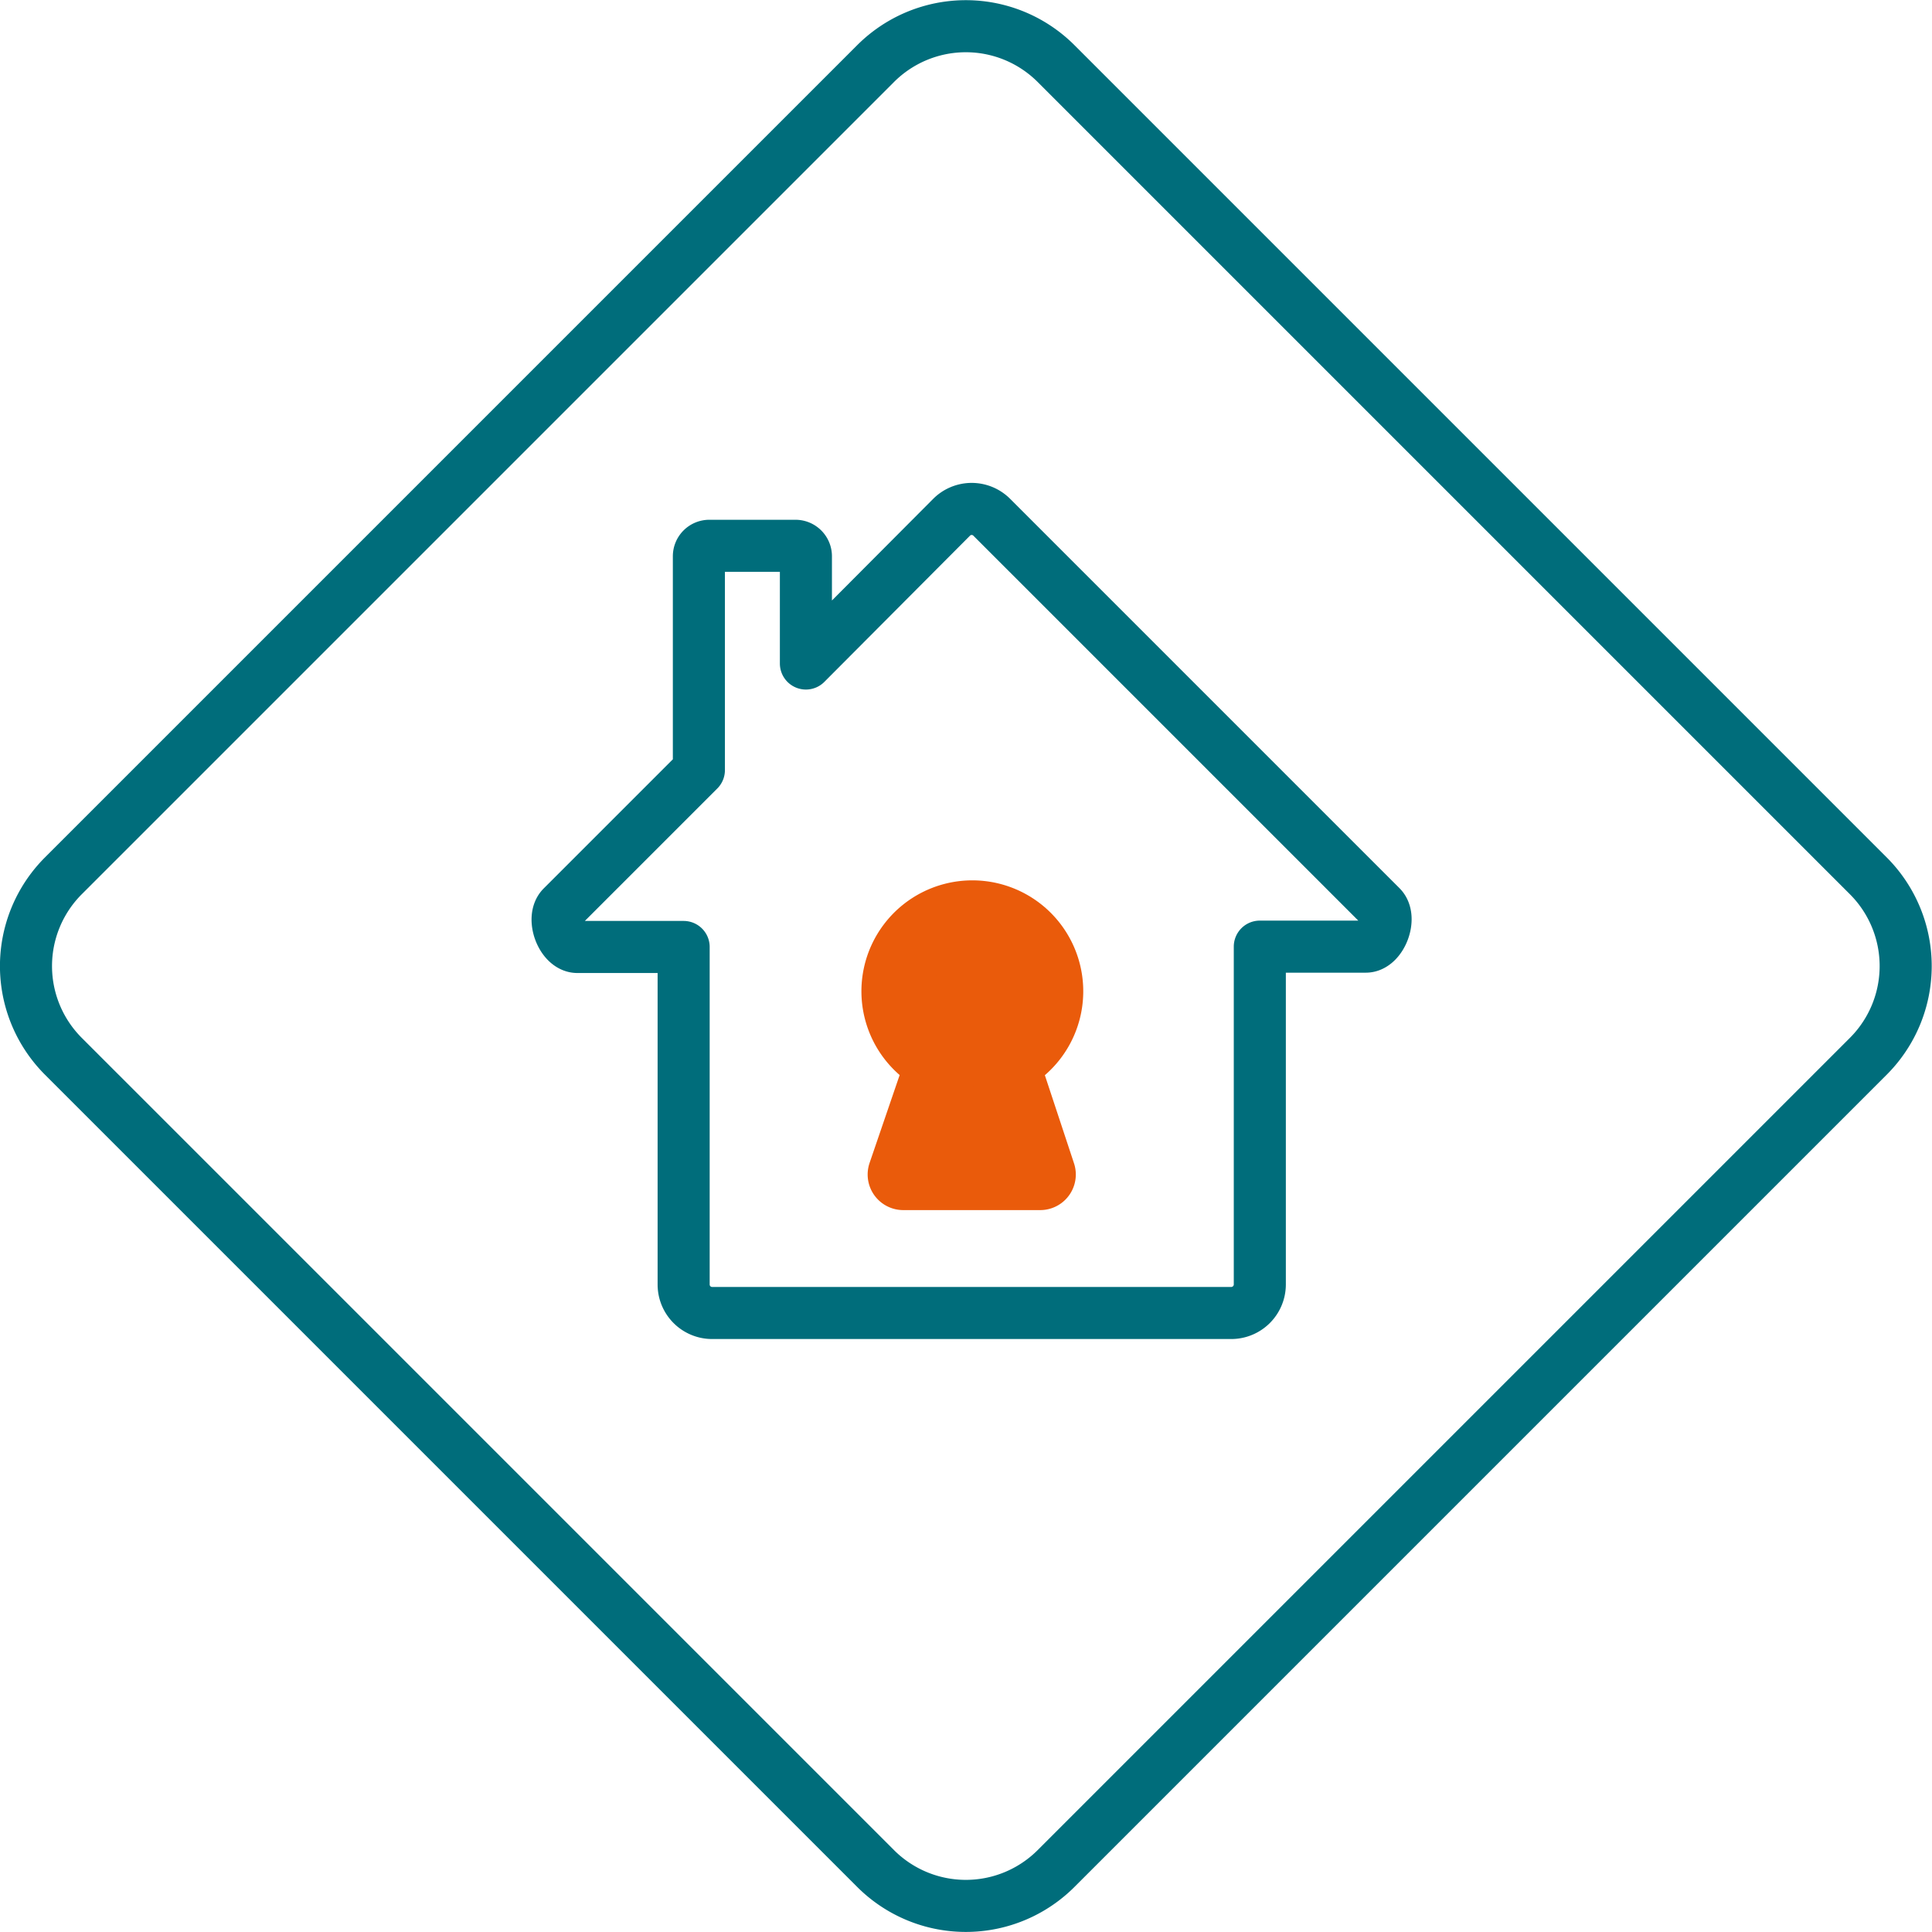
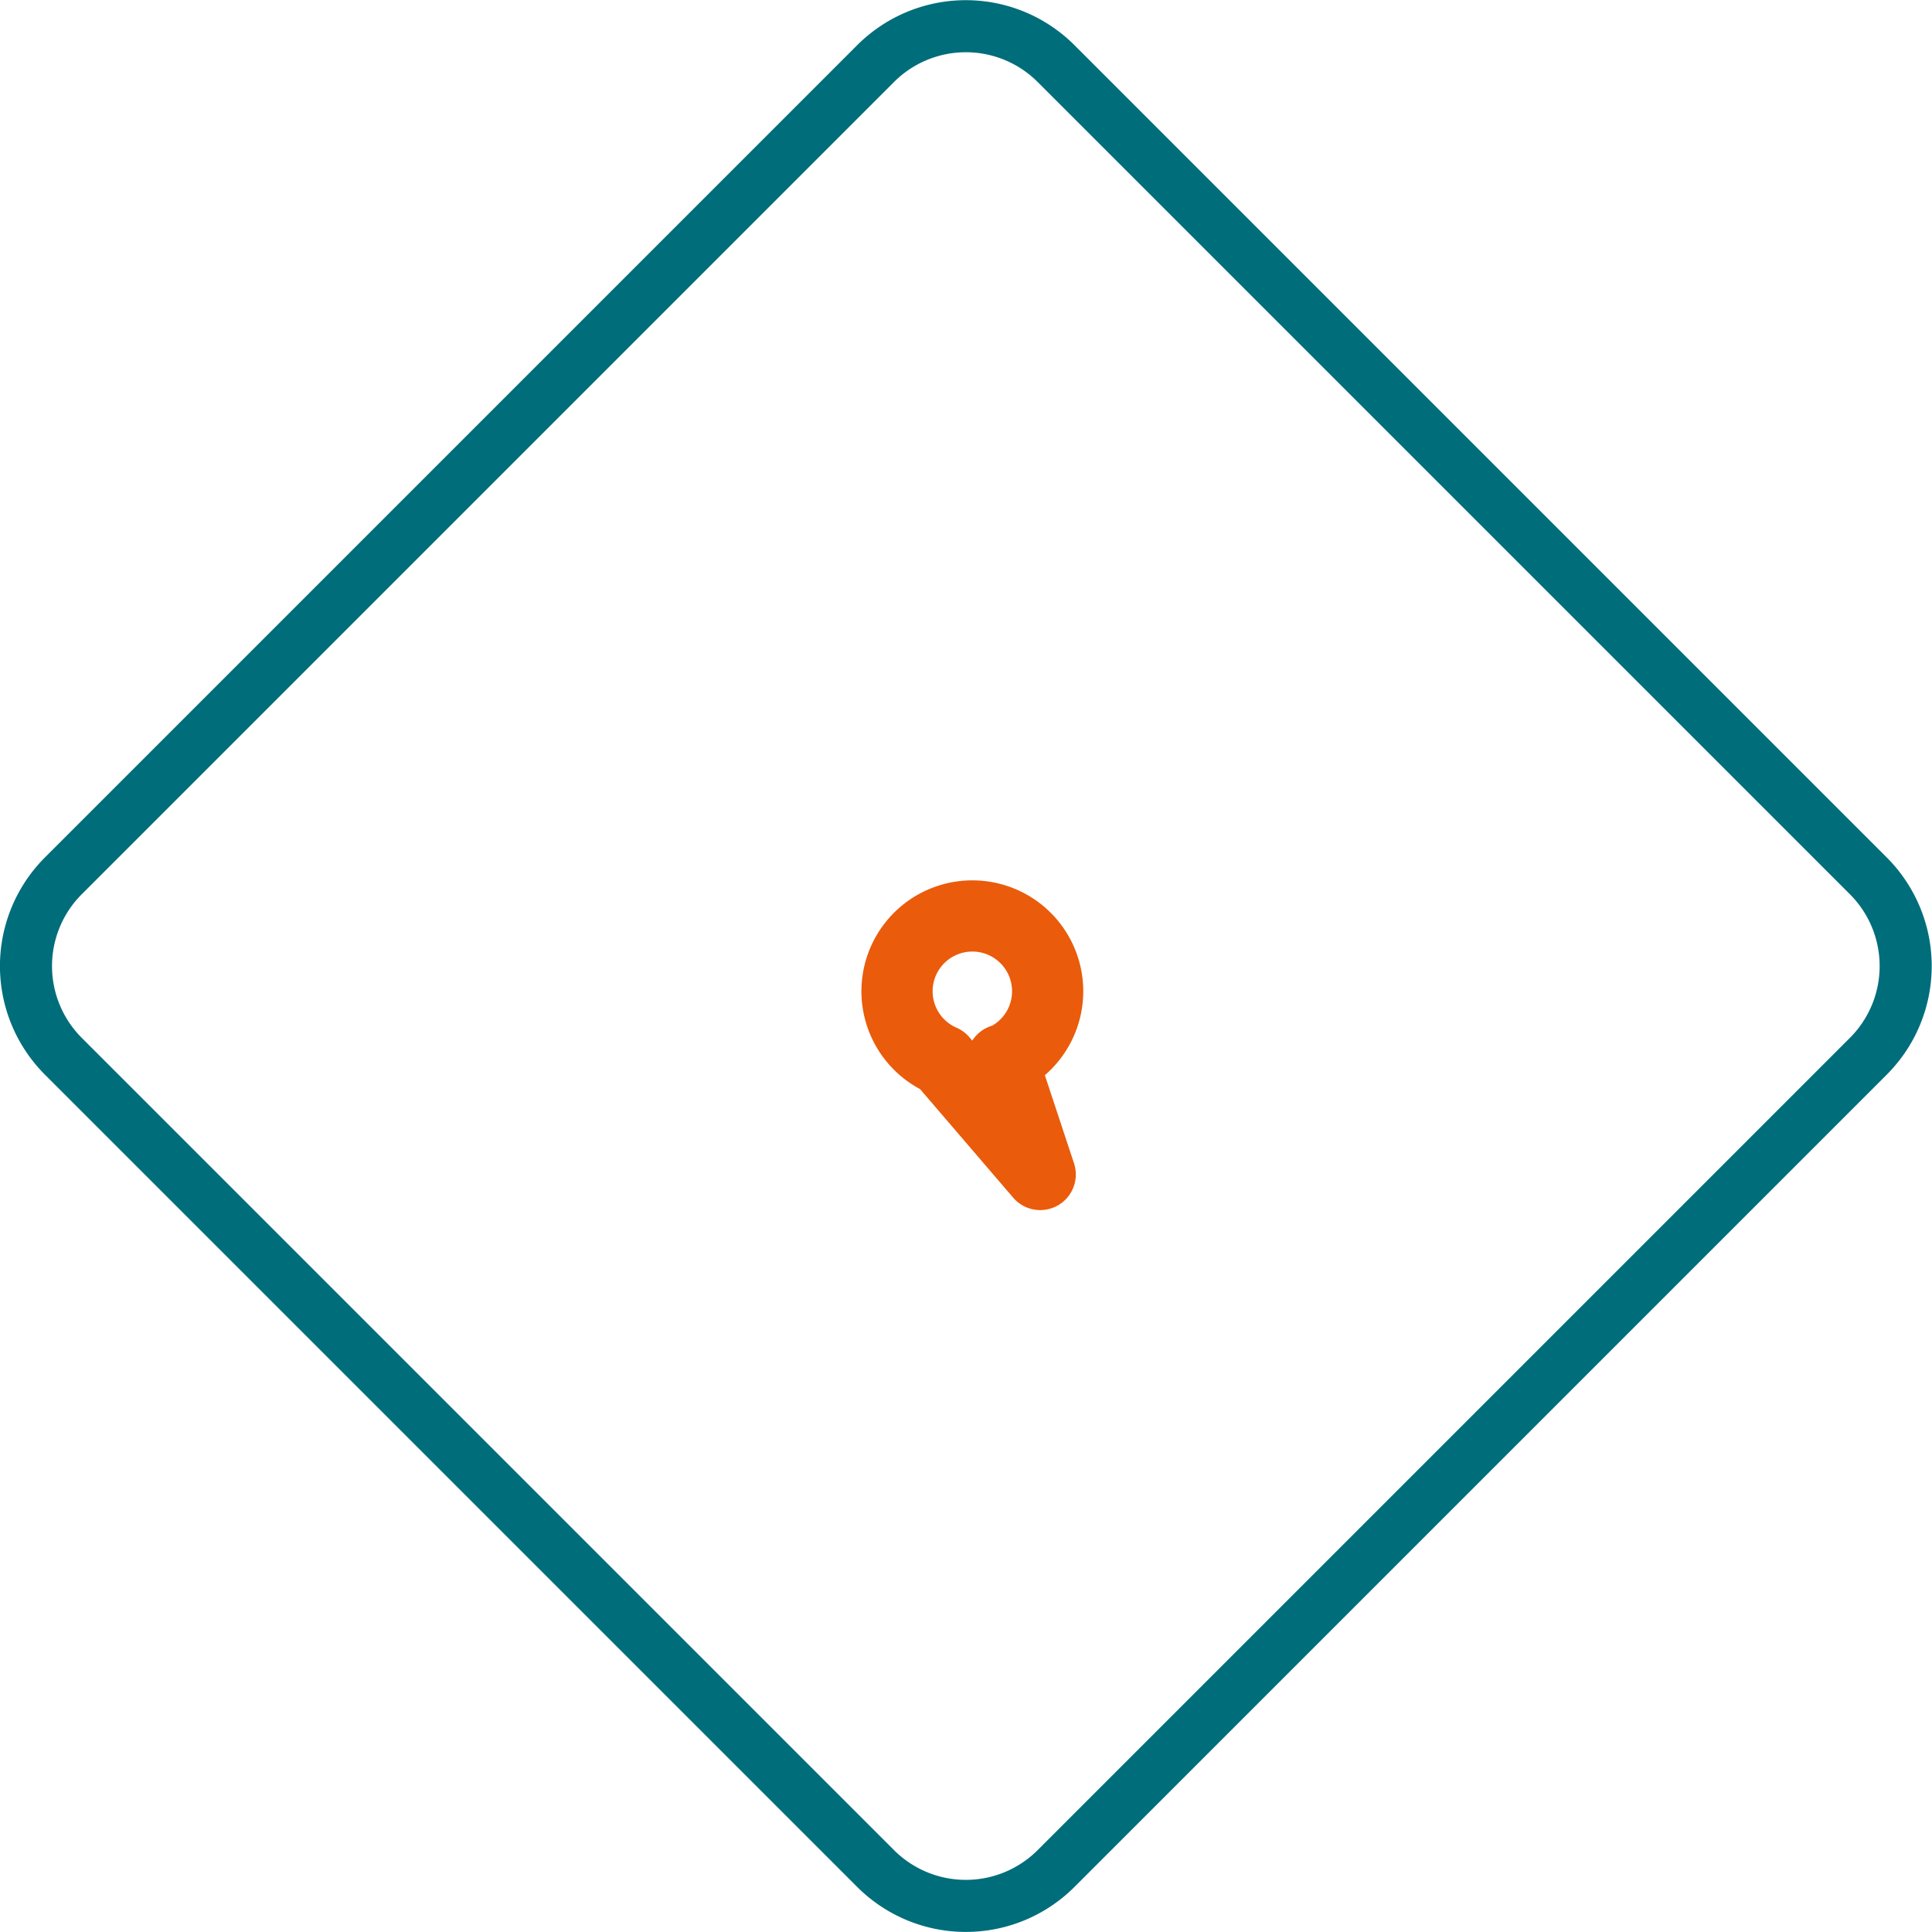
<svg xmlns="http://www.w3.org/2000/svg" viewBox="0 0 173.66 173.66">
  <defs>
    <style>.a,.c,.d{fill:none;}.a,.d{stroke:#006d7b;stroke-width:4.68px;}.a,.c{stroke-linecap:round;stroke-linejoin:round;}.b{fill:#ea5b0b;}.c{stroke:#ea5b0b;stroke-width:6.4px;}</style>
  </defs>
  <title>Asset 2</title>
-   <path class="a" d="M50.53,81.51,62.82,69.22V50a.94.94,0,0,1,.94-.94h7.74a.94.94,0,0,1,.94.94v9.64L85.54,46.49a2.55,2.55,0,0,1,3.6,0l35,35c1,1,0,3.6-1.37,3.6h-9.53v30.38a2.57,2.57,0,0,1-2.55,2.55H64a2.56,2.56,0,0,1-2.55-2.55V85.12H51.9C50.5,85.12,49.53,82.5,50.53,81.51Z" />
-   <path class="b" d="M90.09,95.26l3.41,10.31H81.19L84.7,95.31a6.77,6.77,0,1,1,5.4,0" />
-   <path class="c" d="M90.09,95.26l3.41,10.31H81.19L84.7,95.31a6.77,6.77,0,1,1,5.4,0Z" />
+   <path class="c" d="M90.09,95.26l3.41,10.31L84.7,95.31a6.77,6.77,0,1,1,5.4,0Z" />
  <path class="d" d="M5.7,78.72a11.47,11.47,0,0,0,0,16.23l73,73a11.47,11.47,0,0,0,16.23,0l73-73a11.47,11.47,0,0,0,0-16.23l-73-73a11.47,11.47,0,0,0-16.23,0Z" />
</svg>